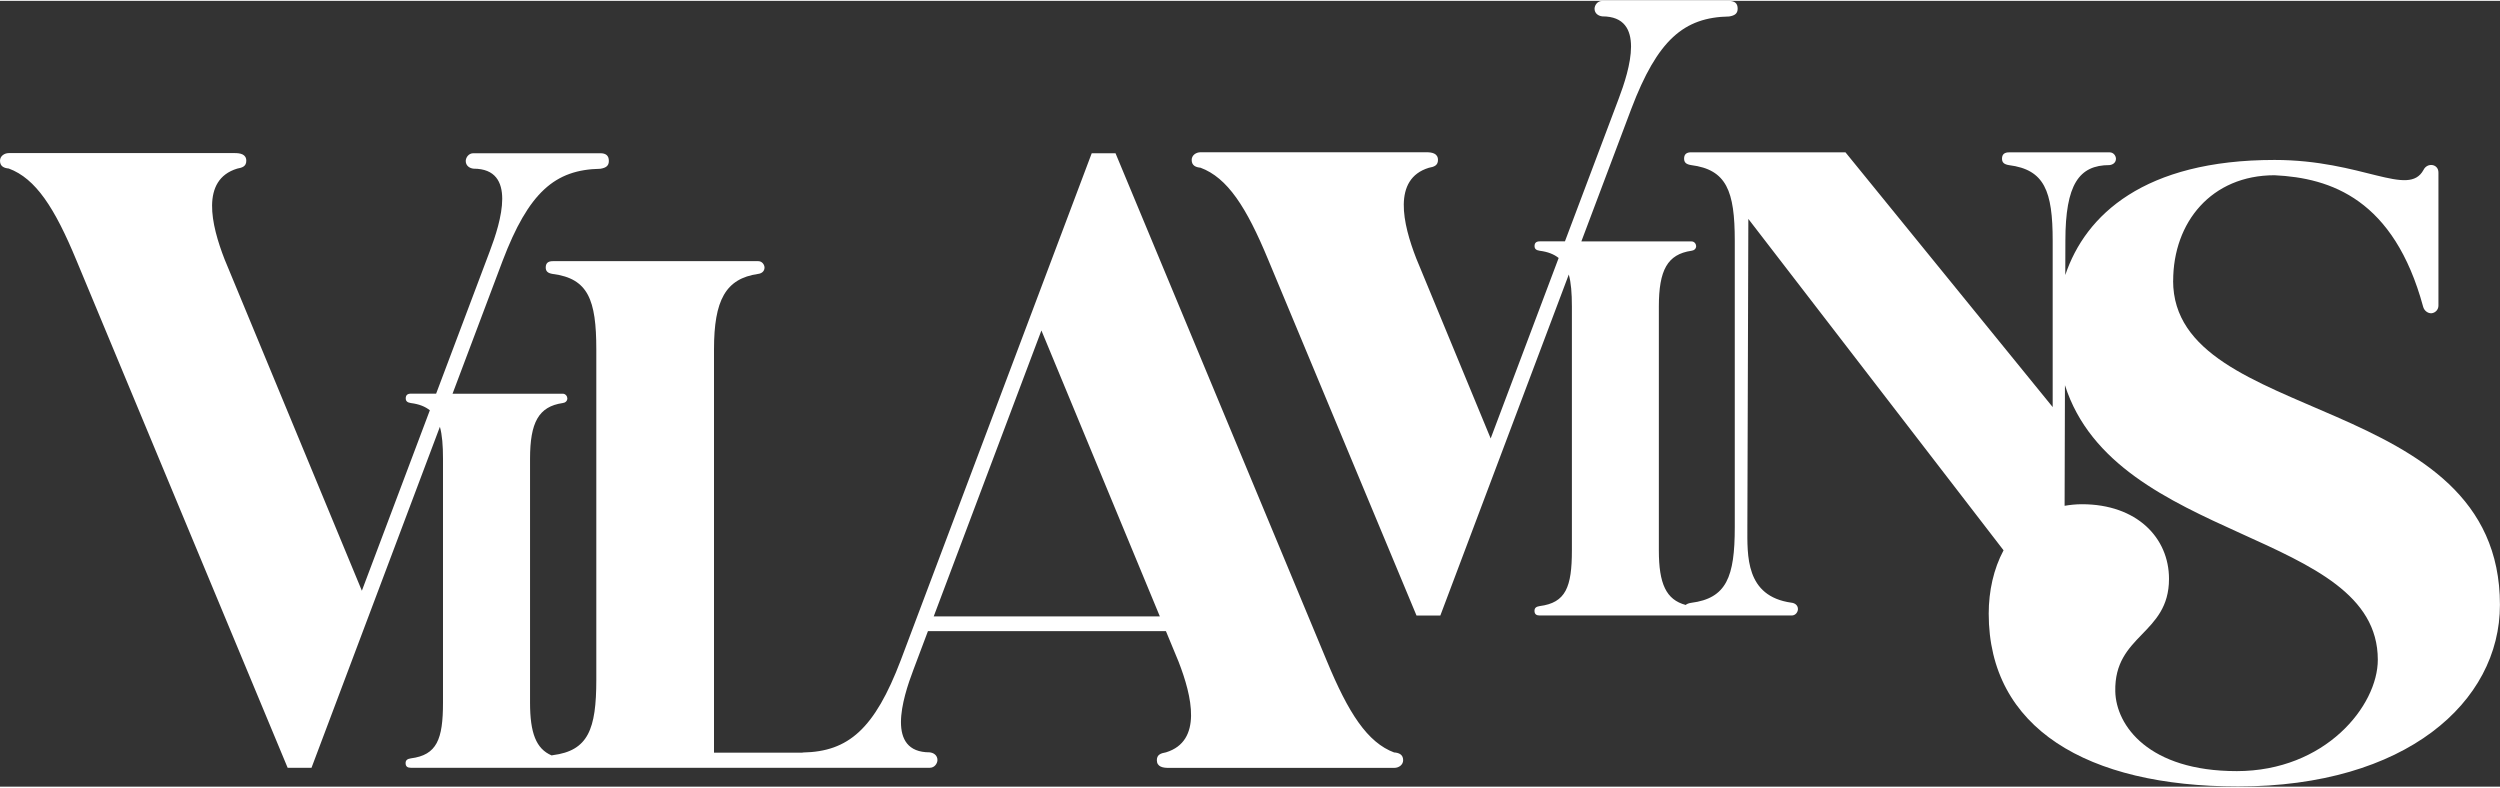
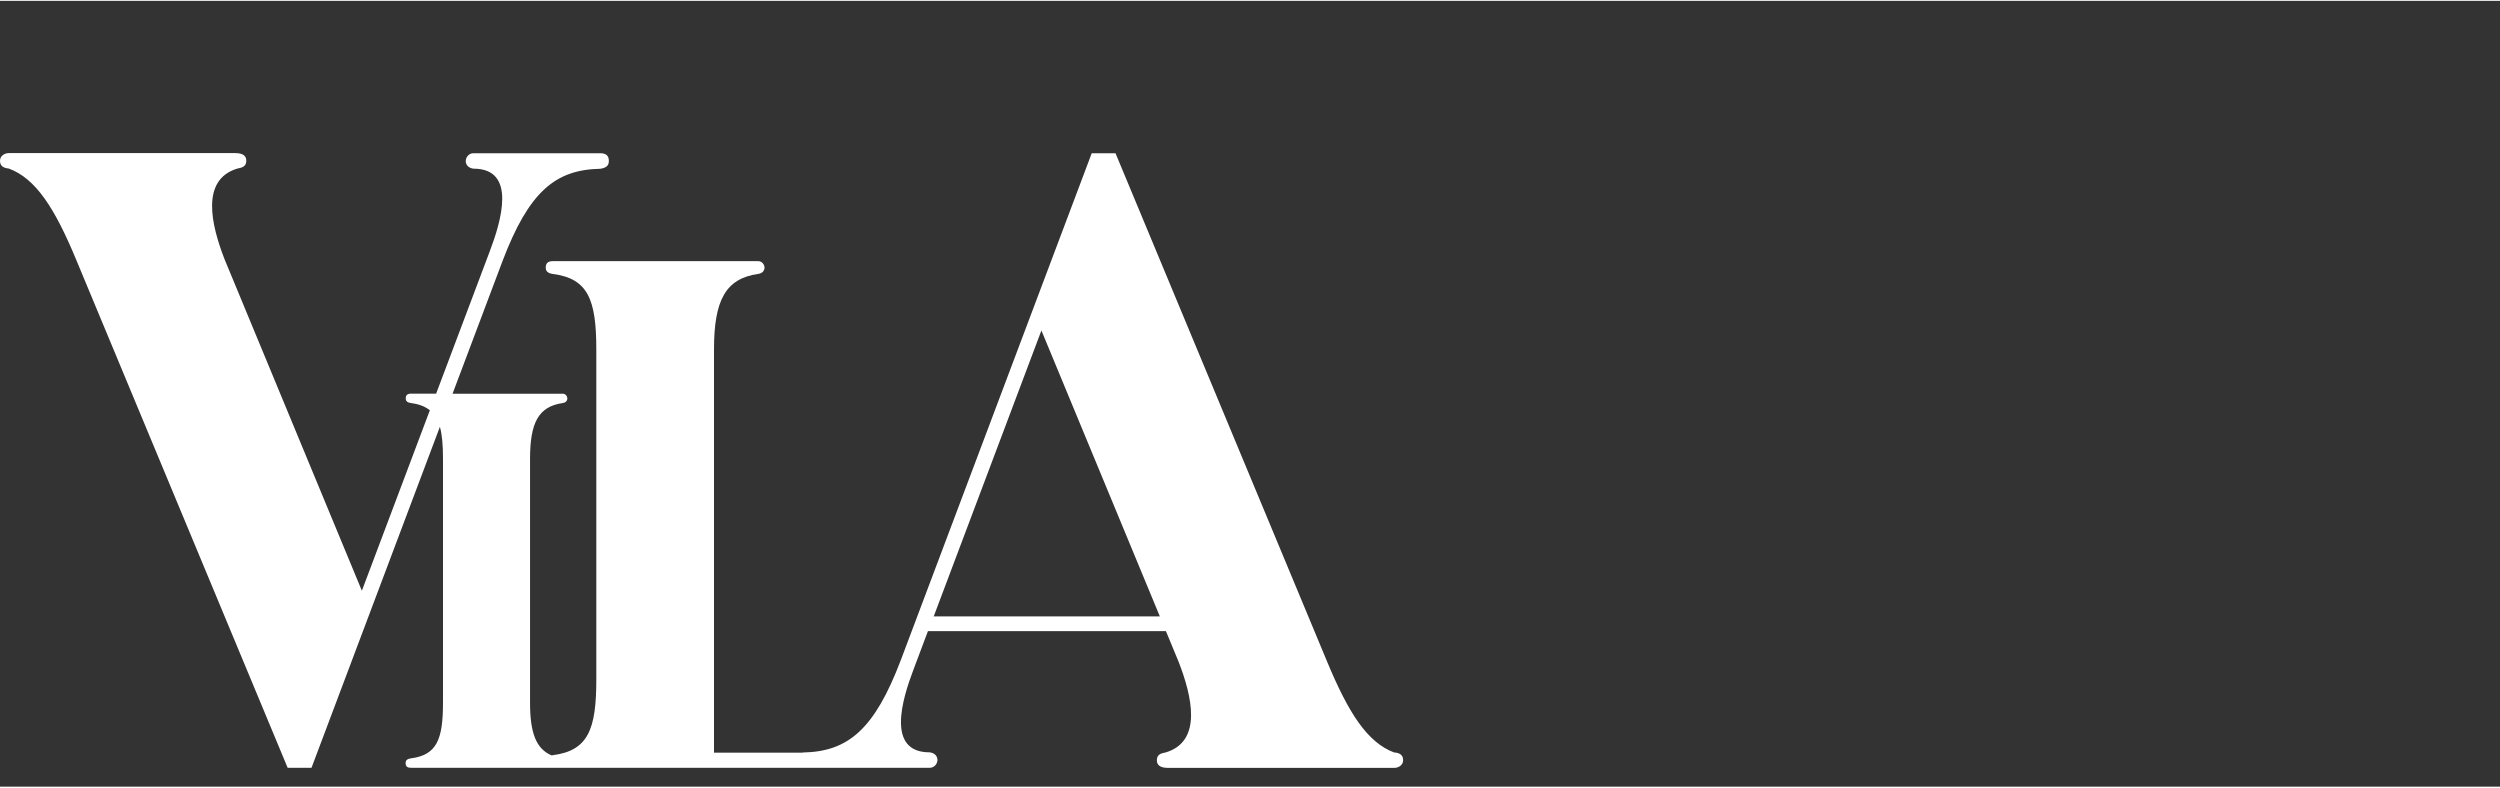
<svg xmlns="http://www.w3.org/2000/svg" height="63px" width="200px" viewBox="0 0 510.05 160.32" version="1.1" id="Capa_1">
  <rect x="0" y="0" width="510.05" height="160.32" fill="#333333" stroke="none" />
  <defs>
    <style>
      .st0 {
        fill: #fff;
      }
    </style>
  </defs>
  <path d="M284.49,153.37c-5.51-2.04-9.38-8.05-13.8-18.72l-43.1-103.55h-4.86l-38.95,103.41c-5.35,14.08-10.72,18.67-19.96,18.84-.07.01-.11.03-.17.04h-17.98v-82.27c0-10.07,2.37-14.44,8.99-15.41.66-.07,1.32-.48,1.32-1.31-.02-.58-.49-1.29-1.28-1.29h-41.93c-.91,0-1.43.37-1.43,1.29,0,.8.44,1.16,1.43,1.32,7.22.93,8.89,5.25,8.89,15.4v67.38c0,10.15-1.67,14.48-8.89,15.4-.08.01-.14.04-.22.05-3.18-1.35-4.41-4.59-4.41-10.75v-49.76c0-7.44,1.75-10.66,6.64-11.38.49-.05.97-.36.97-.96-.01-.43-.36-.95-.95-.95h-22.47l10.19-27.05c5.35-14.08,10.72-18.67,19.96-18.84,1.2-.19,1.74-.63,1.74-1.6,0-1.11-.63-1.57-1.74-1.57h-25.9c-.96,0-1.54.86-1.56,1.57,0,1,.8,1.5,1.6,1.58,8.9,0,5.59,10.84,3.29,16.89l-10.93,29.01h-5.14c-.67,0-1.06.28-1.06.95,0,.59.33.86,1.06.97,1.67.21,2.9.71,3.86,1.47l-13.87,36.82-28.01-67.62c-2.75-7.07-4.9-16.21,2.56-18.5,1.07-.19,1.87-.47,1.87-1.6,0-1.35-1.23-1.57-2.34-1.57H1.82c-.96,0-1.82.63-1.82,1.57,0,1.21.93,1.5,1.79,1.58,5.51,2.04,9.38,8.05,13.8,18.72l43.1,103.55h4.86l26.2-69.58c.46,1.67.63,3.8.63,6.52v49.76c0,7.49-1.24,10.69-6.57,11.37-.73.11-1.06.39-1.06.97,0,.68.38.95,1.06.95h105.89c.96,0,1.54-.86,1.56-1.57,0-1-.8-1.5-1.6-1.58-8.9,0-5.59-10.84-3.29-16.89l2.95-7.84h48.55l2.58,6.23c2.75,7.07,4.9,16.21-2.56,18.5-1.07.19-1.87.47-1.87,1.6,0,1.35,1.23,1.57,2.34,1.57h46.09c.96,0,1.82-.63,1.82-1.57,0-1.21-.93-1.5-1.79-1.58ZM190.5,125.58l21.97-58.33,24.16,58.33h-46.13Z" class="st0" />
-   <path d="M443.37,57.13c0-11.98,7.82-21.55,20.68-21.55,11.5.55,24.36,4.9,30.32,26.83.22.83.98,1.36,1.68,1.33.82-.07,1.45-.75,1.44-1.57v-27.13c.02-1.78-2.27-2.13-3.05-.54-3.09,5.68-12.46-2.04-30.39-2.04-26.59,0-38.58,11.22-42.69,23.48l.02-6.99c0-11.51,2.79-15.44,9-15.44.66-.07,1.32-.48,1.32-1.31-.02-.59-.49-1.29-1.29-1.29h-20.52c-.91,0-1.44.38-1.44,1.29,0,.8.45,1.16,1.43,1.32,7.23.93,8.91,5.26,8.91,15.43v33.93l-42.28-51.98h-31.49c-.91,0-1.43.38-1.43,1.29,0,.8.44,1.16,1.43,1.32,7.23.93,8.91,5.26,8.91,15.43v58.45c0,10.16-1.68,14.5-8.91,15.43-.5.08-.86.21-1.1.43-3.99-1.06-5.48-4.31-5.48-11.12v-49.76c0-7.44,1.75-10.66,6.64-11.38.49-.05.97-.36.97-.96-.01-.43-.36-.95-.95-.95h-22.47l10.19-27.05c5.35-14.08,10.72-18.67,19.96-18.84,1.2-.19,1.74-.63,1.74-1.6,0-1.11-.63-1.57-1.74-1.57h-25.9c-.96,0-1.54.86-1.56,1.57,0,1,.8,1.5,1.6,1.58,8.9,0,5.59,10.84,3.29,16.89l-10.93,29.01h-5.14c-.67,0-1.06.28-1.06.95,0,.59.33.86,1.06.97,1.67.21,2.9.71,3.86,1.47l-13.87,36.82-15.18-36.72c-2.75-7.07-4.9-16.21,2.56-18.5,1.07-.19,1.87-.47,1.87-1.6,0-1.35-1.23-1.57-2.34-1.57h-46.09c-.96,0-1.82.63-1.82,1.57,0,1.21.93,1.5,1.79,1.58,5.51,2.04,9.38,8.05,13.8,18.72l30.28,72.65h4.86l26.21-69.58c.46,1.67.63,3.8.63,6.52v49.76c0,7.49-1.24,10.69-6.57,11.37-.73.11-1.06.39-1.06.97,0,.68.38.95,1.06.95h51.41c.8,0,1.27-.71,1.28-1.3,0-.82-.66-1.24-1.32-1.31-9.45-1.31-9-9.66-9-15.44l.2-62.86,52.07,67.61c-2.03,3.78-3.03,8.32-3.03,12.93,0,23.32,20.04,35.25,50.89,35.25,34.14,0,53.41-17.16,53.41-37.06,0-43.86-66.68-36.35-66.68-66.13ZM456.32,157.15c-17.96,0-24.6-9.29-24.76-16.25-.26-11.65,10.96-11.58,10.96-22.97,0-8.4-6.57-15.23-17.76-15.23-1.25,0-2.42.13-3.54.32l.07-24.61c10.3,32.32,63.83,29.54,63.83,56.02,0,9.38-10.68,22.72-28.81,22.72Z" class="st0" />
</svg>